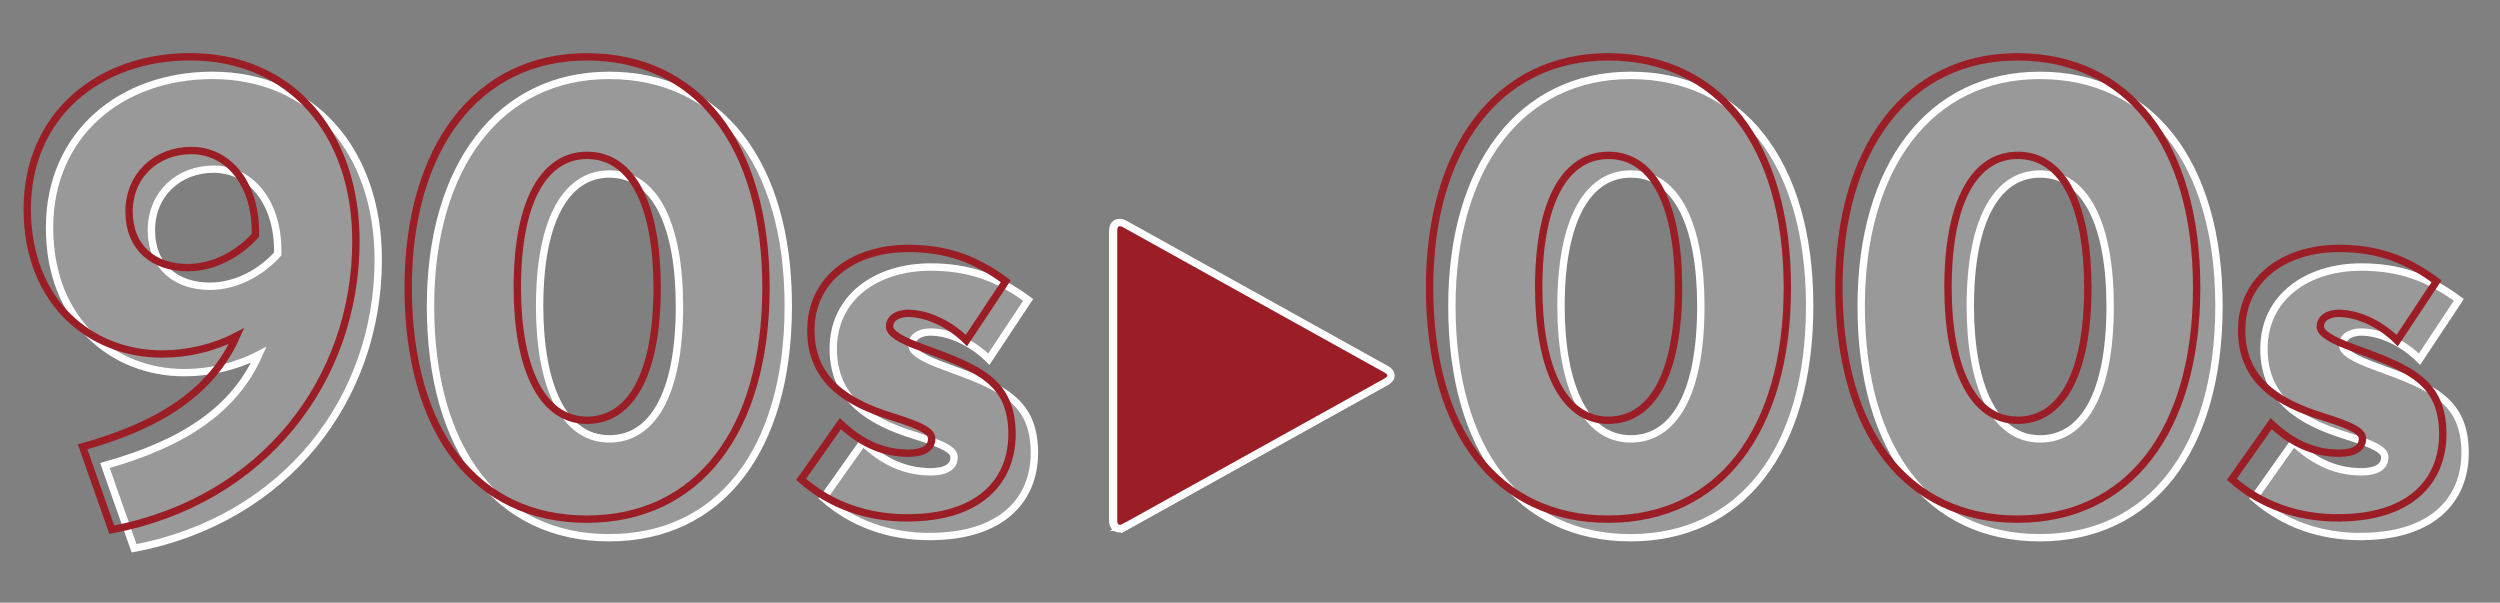
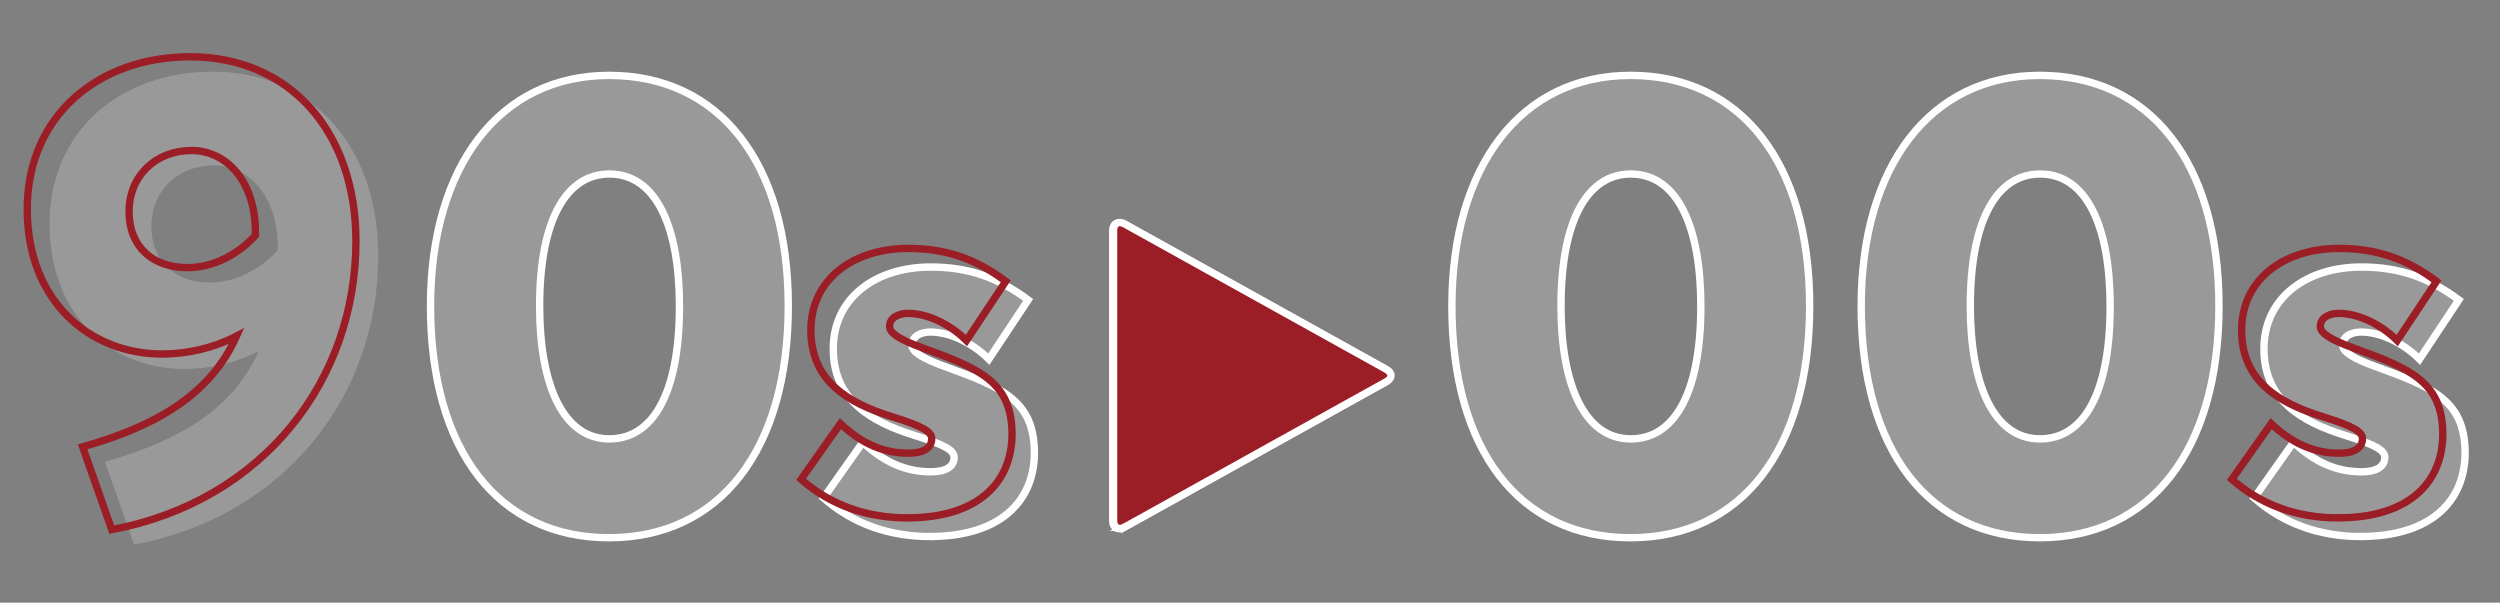
<svg xmlns="http://www.w3.org/2000/svg" id="Layer_1" version="1.1" viewBox="0 0 339.54 81.85">
  <rect x="0" y="0" width="339.54" height="81.85" fill="#808080" stroke="none" />
  <defs>
    <style>
      .st0 {
        stroke: #9b1d25;
      }

      .st0, .st1 {
        fill: none;
      }

      .st0, .st1, .st2 {
        stroke-miterlimit: 10;
      }

      .st3 {
        fill: #fff;
      }

      .st1, .st2 {
        stroke: #fff;
      }

      .st2 {
        fill: #9b1d25;
      }

      .st4 {
        opacity: .2;
      }
    </style>
  </defs>
  <g>
-     <path class="st1" d="M51.37,35.27c0,18.86-12.52,35.29-33.16,39.2l-3.96-11.25c10.99-3.08,17.64-7.74,20.9-15.04-3.09,1.61-6.65,2.43-10.12,2.43-9.61,0-18.3-6.95-18.3-19.69S16.47,10.24,28.86,10.24c13.47,0,22.51,10.13,22.51,25.03ZM28.51,38.88c3.52,0,6.91-1.83,9.21-4.39v-.44c0-6.82-3.87-11.08-8.69-11.08s-8.47,3.43-8.47,8.3,3.3,7.61,7.95,7.61Z" />
    <path class="st1" d="M58.47,41.57c0-18.95,9.34-31.33,24.25-31.33s24.34,11.73,24.34,31.33-9.34,31.46-24.34,31.46-24.25-11.78-24.25-31.46ZM82.76,59.61c5.74,0,9.52-5.87,9.52-18.03,0-10.78-3.17-17.95-9.52-17.95-5.65,0-9.47,5.87-9.47,17.95,0,10.73,3.21,18.03,9.47,18.03h0Z" />
    <path class="st1" d="M126.32,72.87c-5.52,0-10.48-1.72-14.48-5.24l5.34-7.56c2.95,2.78,5.94,4.01,9.24,4.01,2.04,0,3.16-.7,3.16-1.97,0-.91-1.09-1.65-5.41-2.99-5.87-1.83-11-4.78-11-11.74s5.8-11.11,13.22-11.11c5.2,0,9.18,1.44,13.25,4.46l-5.34,8.05c-2.5-2.46-5.55-3.69-7.94-3.69-.98,0-2.5.39-2.5,1.79,0,.88,1.3,1.76,4.6,2.95,7.77,2.81,11.99,4.64,12.03,11.64,0,6.54-4.57,11.39-14.17,11.39h0Z" />
    <path class="st1" d="M152.63,71.62c-.83.46-1.5.05-1.5-.88V31.32c0-.94.67-1.34,1.5-.88l35.56,19.76c.83.46.83,1.21,0,1.66l-35.56,19.76Z" />
    <path class="st1" d="M197.19,41.57c0-18.95,9.34-31.33,24.25-31.33s24.34,11.73,24.34,31.33-9.34,31.46-24.34,31.46-24.25-11.78-24.25-31.46ZM221.48,59.61c5.74,0,9.52-5.87,9.52-18.03,0-10.78-3.17-17.95-9.52-17.95-5.65,0-9.47,5.87-9.47,17.95,0,10.73,3.21,18.03,9.47,18.03h0Z" />
    <path class="st1" d="M252.78,41.57c0-18.95,9.34-31.33,24.25-31.33s24.34,11.73,24.34,31.33-9.34,31.46-24.34,31.46-24.25-11.78-24.25-31.46ZM277.07,59.61c5.74,0,9.52-5.87,9.52-18.03,0-10.78-3.17-17.95-9.52-17.95-5.65,0-9.47,5.87-9.47,17.95,0,10.73,3.21,18.03,9.47,18.03h0Z" />
    <path class="st1" d="M320.63,72.87c-5.52,0-10.48-1.72-14.48-5.24l5.34-7.56c2.95,2.78,5.94,4.01,9.24,4.01,2.04,0,3.16-.7,3.16-1.97,0-.91-1.09-1.65-5.41-2.99-5.87-1.83-11-4.78-11-11.74s5.8-11.11,13.22-11.11c5.2,0,9.18,1.44,13.25,4.46l-5.34,8.05c-2.5-2.46-5.55-3.69-7.94-3.69-.98,0-2.5.39-2.5,1.79,0,.88,1.3,1.76,4.6,2.95,7.77,2.81,11.99,4.64,12.03,11.64,0,6.54-4.57,11.39-14.17,11.39h0Z" />
  </g>
  <g class="st4">
    <path class="st3" d="M51.37,34.77c0,18.86-12.52,35.29-33.16,39.2l-3.96-11.25c10.99-3.08,17.64-7.74,20.9-15.04-3.09,1.61-6.65,2.43-10.12,2.43-9.61,0-18.3-6.95-18.3-19.69S16.47,9.73,28.86,9.73c13.47,0,22.51,10.13,22.51,25.03ZM28.51,38.37c3.52,0,6.91-1.83,9.21-4.39v-.44c0-6.82-3.87-11.08-8.69-11.08s-8.47,3.43-8.47,8.3,3.3,7.61,7.95,7.61Z" />
    <path class="st3" d="M58.47,41.07c0-18.95,9.34-31.33,24.25-31.33s24.34,11.73,24.34,31.33-9.34,31.46-24.34,31.46-24.25-11.78-24.25-31.46ZM82.76,59.1c5.74,0,9.52-5.87,9.52-18.03,0-10.78-3.17-17.95-9.52-17.95-5.65,0-9.47,5.87-9.47,17.95,0,10.73,3.21,18.03,9.47,18.03h0Z" />
    <path class="st3" d="M126.32,72.36c-5.52,0-10.48-1.72-14.48-5.24l5.34-7.56c2.95,2.78,5.94,4.01,9.24,4.01,2.04,0,3.16-.7,3.16-1.97,0-.91-1.09-1.65-5.41-2.99-5.87-1.83-11-4.78-11-11.74s5.8-11.11,13.22-11.11c5.2,0,9.18,1.44,13.25,4.46l-5.34,8.05c-2.5-2.46-5.55-3.69-7.94-3.69-.98,0-2.5.39-2.5,1.79,0,.88,1.3,1.76,4.6,2.95,7.77,2.81,11.99,4.64,12.03,11.64,0,6.54-4.57,11.39-14.17,11.39h0Z" />
    <path class="st3" d="M197.19,41.07c0-18.95,9.34-31.33,24.25-31.33s24.34,11.73,24.34,31.33-9.34,31.46-24.34,31.46-24.25-11.78-24.25-31.46ZM221.48,59.1c5.74,0,9.52-5.87,9.52-18.03,0-10.78-3.17-17.95-9.52-17.95-5.65,0-9.47,5.87-9.47,17.95,0,10.73,3.21,18.03,9.47,18.03h0Z" />
    <path class="st3" d="M252.78,41.07c0-18.95,9.34-31.33,24.25-31.33s24.34,11.73,24.34,31.33-9.34,31.46-24.34,31.46-24.25-11.78-24.25-31.46ZM277.07,59.1c5.74,0,9.52-5.87,9.52-18.03,0-10.78-3.17-17.95-9.52-17.95-5.65,0-9.47,5.87-9.47,17.95,0,10.73,3.21,18.03,9.47,18.03h0Z" />
    <path class="st3" d="M320.63,72.36c-5.52,0-10.48-1.72-14.48-5.24l5.34-7.56c2.95,2.78,5.94,4.01,9.24,4.01,2.04,0,3.16-.7,3.16-1.97,0-.91-1.09-1.65-5.41-2.99-5.87-1.83-11-4.78-11-11.74s5.8-11.11,13.22-11.11c5.2,0,9.18,1.44,13.25,4.46l-5.34,8.05c-2.5-2.46-5.55-3.69-7.94-3.69-.98,0-2.5.39-2.5,1.79,0,.88,1.3,1.76,4.6,2.95,7.77,2.81,11.99,4.64,12.03,11.64,0,6.54-4.57,11.39-14.17,11.39h0Z" />
  </g>
  <g>
    <path class="st0" d="M48.34,32.74c0,18.86-12.52,35.29-33.16,39.2l-3.96-11.25c10.99-3.08,17.64-7.74,20.9-15.04-3.09,1.61-6.65,2.43-10.12,2.43-9.61,0-18.3-6.95-18.3-19.69S13.44,7.71,25.83,7.71c13.47,0,22.51,10.13,22.51,25.03ZM25.48,36.35c3.52,0,6.91-1.83,9.21-4.39v-.44c0-6.82-3.87-11.08-8.69-11.08s-8.47,3.43-8.47,8.3,3.3,7.61,7.95,7.61Z" />
-     <path class="st0" d="M55.44,39.05c0-18.95,9.34-31.33,24.25-31.33s24.34,11.73,24.34,31.33-9.34,31.46-24.34,31.46-24.25-11.78-24.25-31.46ZM79.73,57.08c5.74,0,9.52-5.87,9.52-18.03,0-10.78-3.17-17.95-9.52-17.95-5.65,0-9.47,5.87-9.47,17.95,0,10.73,3.21,18.03,9.47,18.03h0Z" />
    <path class="st0" d="M123.28,70.34c-5.52,0-10.48-1.72-14.48-5.24l5.34-7.56c2.95,2.78,5.94,4.01,9.24,4.01,2.04,0,3.16-.7,3.16-1.97,0-.91-1.09-1.65-5.41-2.99-5.87-1.83-11-4.78-11-11.74s5.8-11.11,13.22-11.11c5.2,0,9.18,1.44,13.25,4.46l-5.34,8.05c-2.5-2.46-5.55-3.69-7.94-3.69-.98,0-2.5.39-2.5,1.79,0,.88,1.3,1.76,4.6,2.95,7.77,2.81,11.99,4.64,12.03,11.64,0,6.54-4.57,11.39-14.17,11.39h0Z" />
-     <path class="st0" d="M194.16,39.05c0-18.95,9.34-31.33,24.25-31.33s24.34,11.73,24.34,31.33-9.34,31.46-24.34,31.46-24.25-11.78-24.25-31.46ZM218.45,57.08c5.74,0,9.52-5.87,9.52-18.03,0-10.78-3.17-17.95-9.52-17.95-5.65,0-9.47,5.87-9.47,17.95,0,10.73,3.21,18.03,9.47,18.03h0Z" />
-     <path class="st0" d="M249.75,39.05c0-18.95,9.34-31.33,24.25-31.33s24.34,11.73,24.34,31.33-9.34,31.46-24.34,31.46-24.25-11.78-24.25-31.46ZM274.04,57.08c5.74,0,9.52-5.87,9.52-18.03,0-10.78-3.17-17.95-9.52-17.95-5.65,0-9.47,5.87-9.47,17.95,0,10.73,3.21,18.03,9.47,18.03h0Z" />
    <path class="st0" d="M317.6,70.34c-5.52,0-10.48-1.72-14.48-5.24l5.34-7.56c2.95,2.78,5.94,4.01,9.24,4.01,2.04,0,3.16-.7,3.16-1.97,0-.91-1.09-1.65-5.41-2.99-5.87-1.83-11-4.78-11-11.74s5.8-11.11,13.22-11.11c5.2,0,9.18,1.44,13.25,4.46l-5.34,8.05c-2.5-2.46-5.55-3.69-7.94-3.69-.98,0-2.5.39-2.5,1.79,0,.88,1.3,1.76,4.6,2.95,7.77,2.81,11.99,4.64,12.03,11.64,0,6.54-4.57,11.39-14.17,11.39h0Z" />
  </g>
  <path class="st2" d="M152.74,71.59c-.83.46-1.5.05-1.5-.88V31.29c0-.94.67-1.34,1.5-.88l35.56,19.76c.83.46.83,1.21,0,1.66l-35.56,19.76Z" />
</svg>